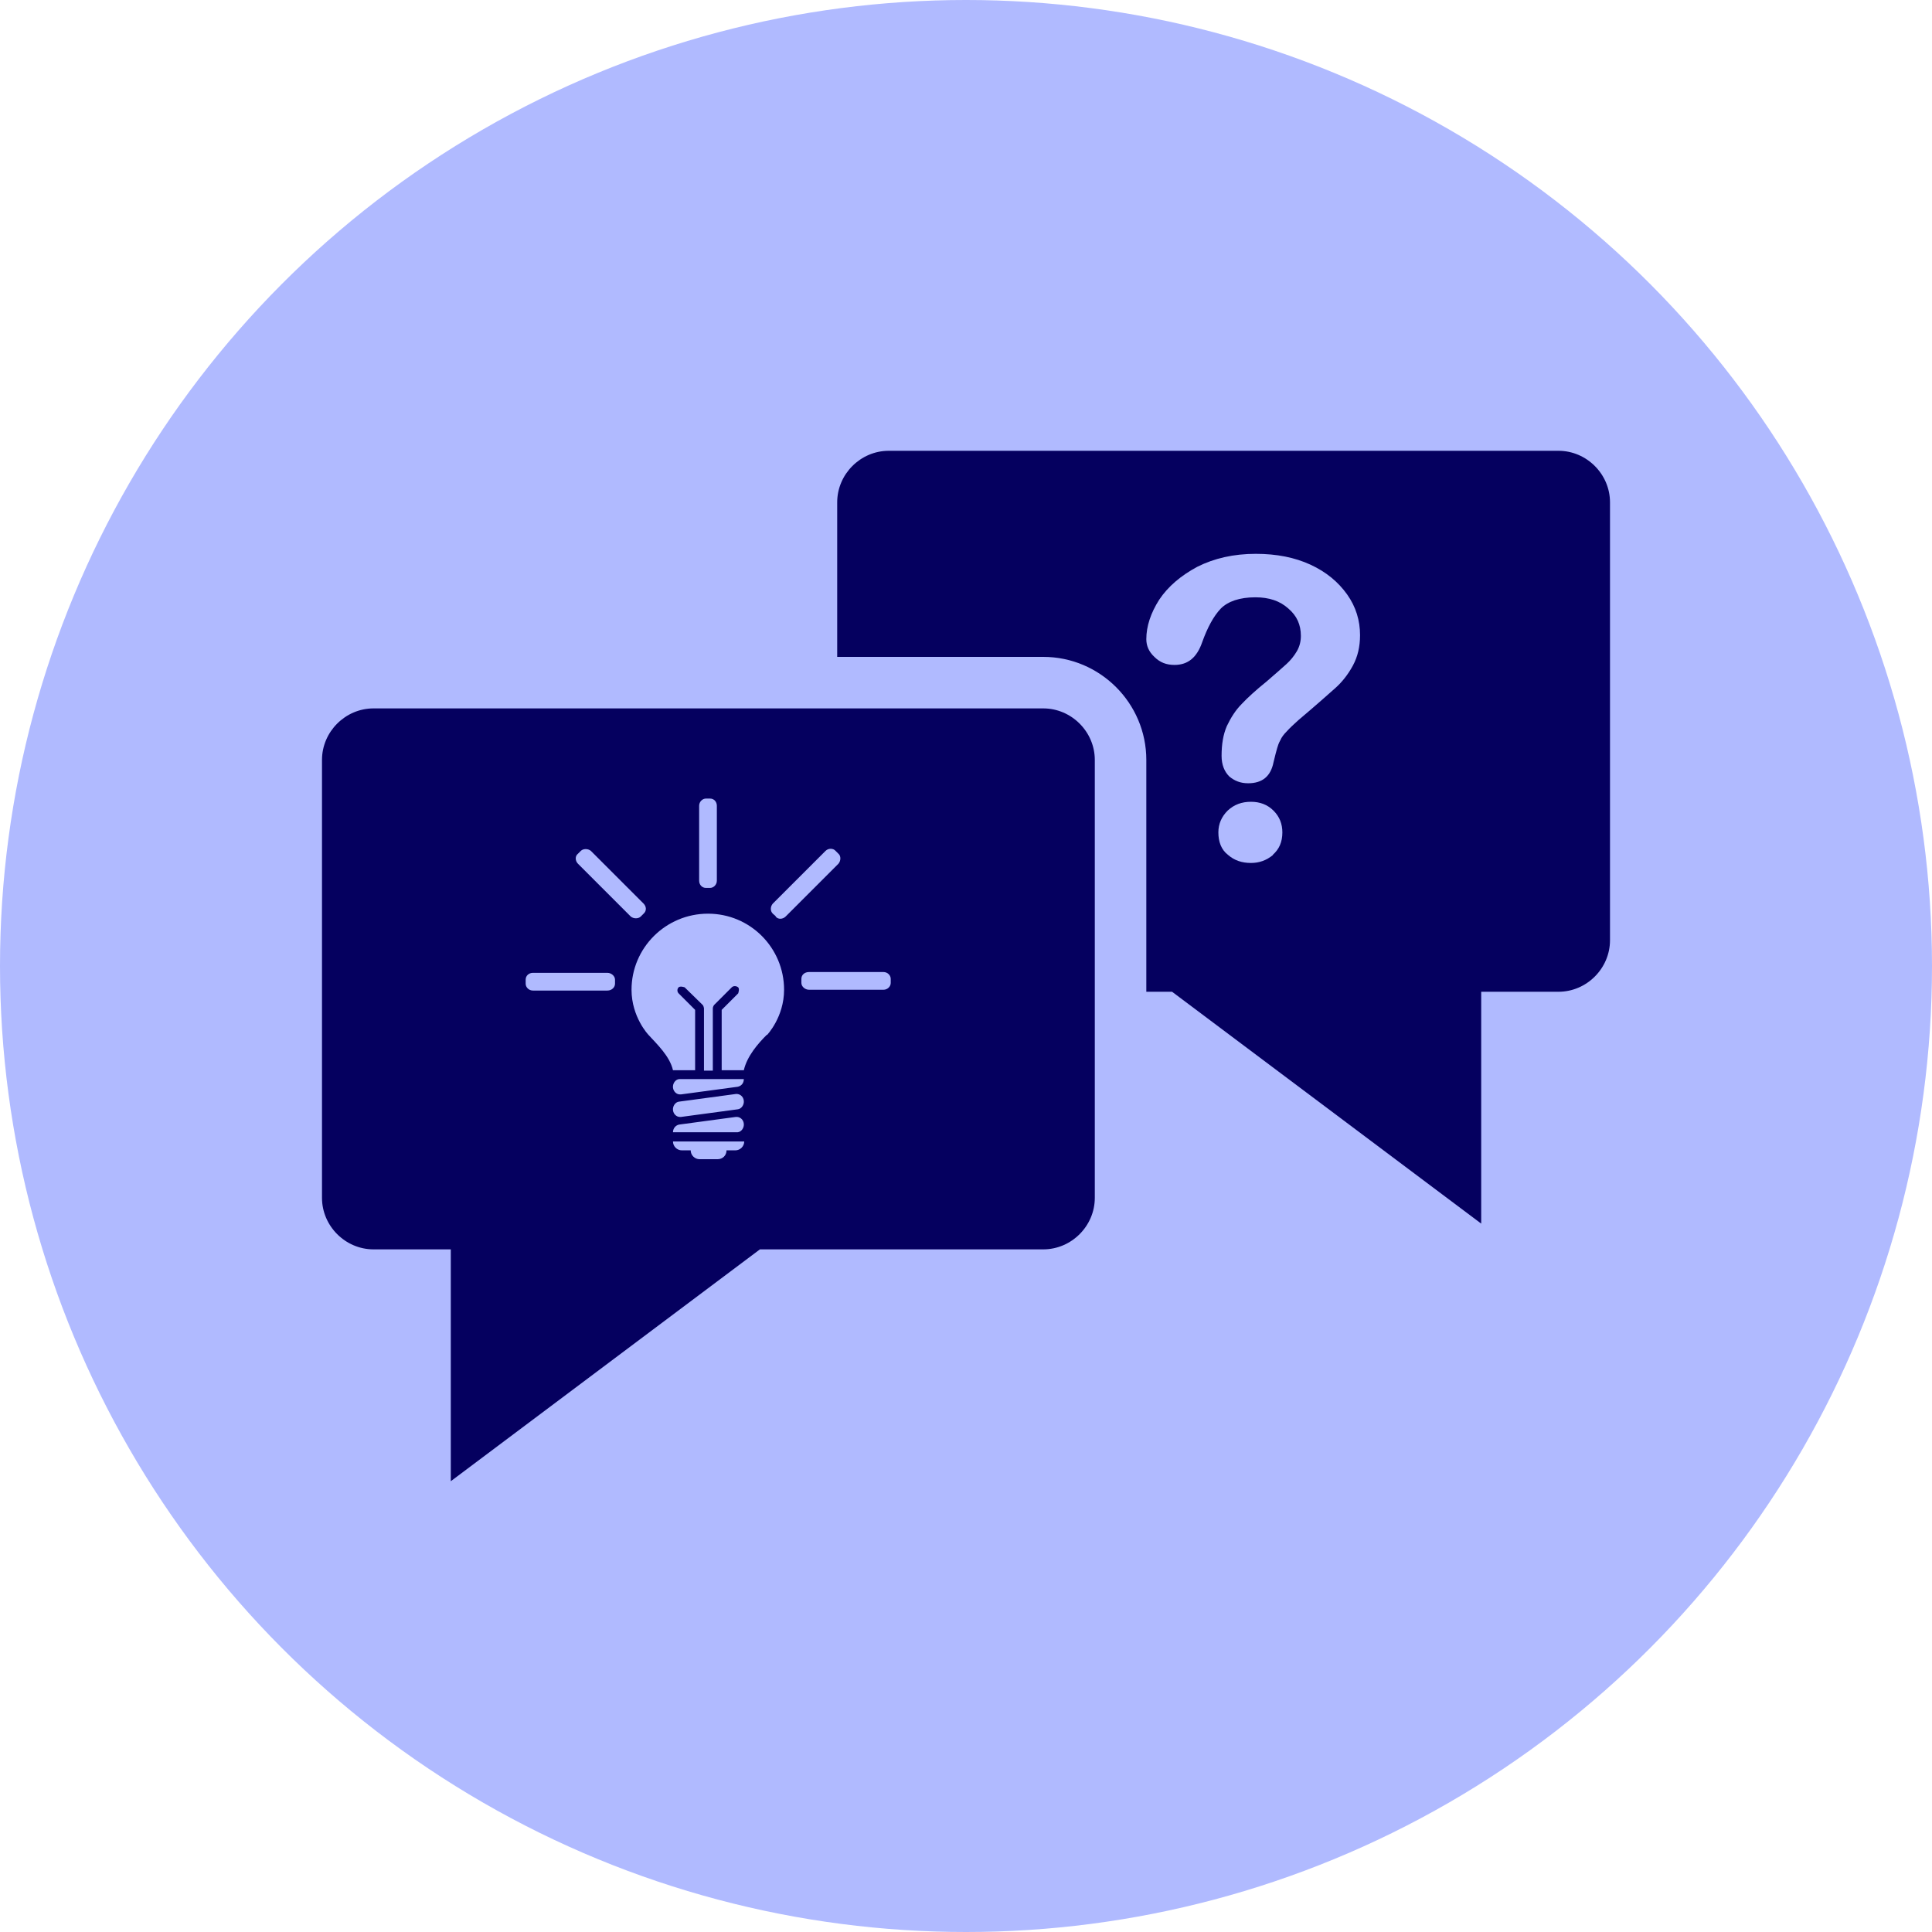
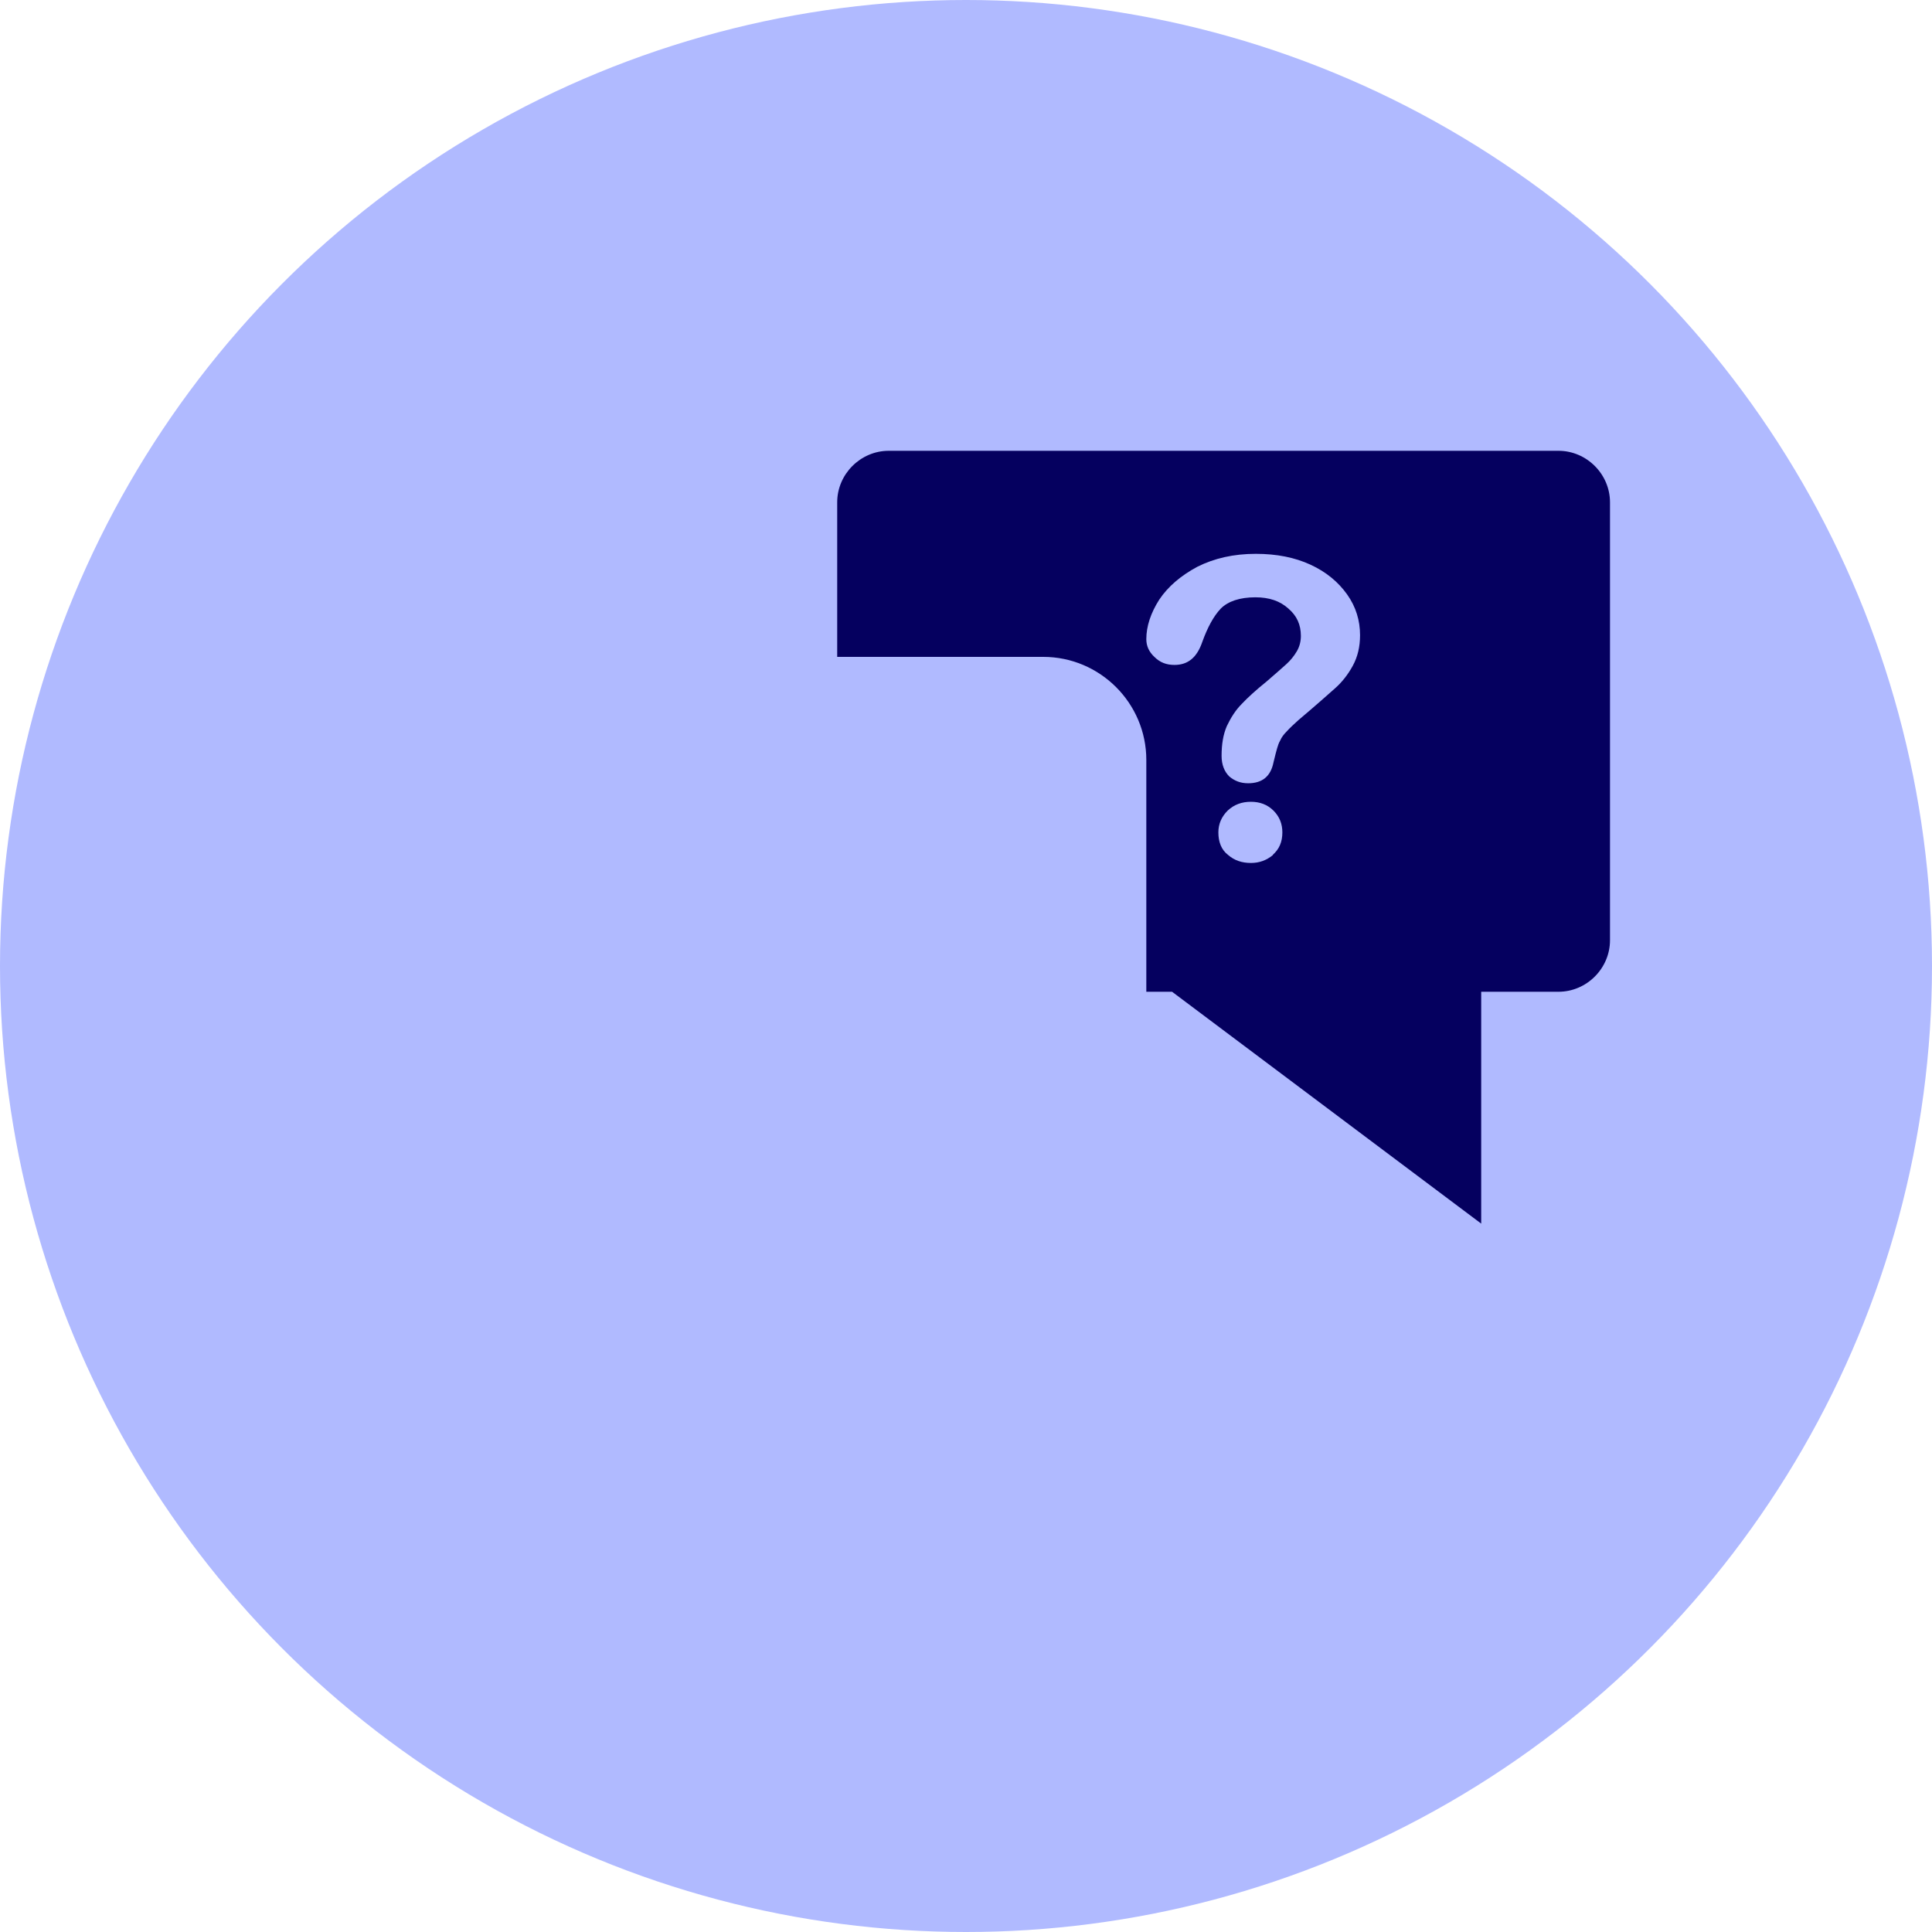
<svg xmlns="http://www.w3.org/2000/svg" id="Layer_1" viewBox="0 0 48 48">
  <defs>
    <style>
      .cls-1 {
        fill: #05005f;
      }

      .cls-2 {
        fill: #b0baff;
      }
    </style>
  </defs>
  <circle class="cls-2" cx="24" cy="24" r="24" />
  <g>
-     <path class="cls-1" d="M38.72,11.2h-16.64c-.7,0-1.28.58-1.28,1.28v3.84h5.12c1.41,0,2.56,1.15,2.56,2.56v5.76h.64l7.68,5.76v-5.76h1.92c.7,0,1.28-.58,1.28-1.28v-10.88c0-.7-.58-1.28-1.28-1.28ZM31.63,21.24c-.17.14-.35.2-.55.2-.22,0-.41-.06-.57-.2-.17-.13-.24-.33-.24-.56,0-.21.08-.39.23-.54.16-.15.35-.22.58-.22.22,0,.41.07.56.22.15.15.22.33.22.54,0,.24-.08.42-.24.56ZM33.61,16.54c-.12.22-.27.41-.44.56-.17.15-.47.42-.91.79-.11.1-.22.2-.29.28-.08.08-.13.15-.16.22-.04.07-.06.13-.08.2-.02.07-.05.18-.09.35-.07.35-.28.52-.63.52-.19,0-.34-.06-.47-.17-.12-.12-.19-.29-.19-.51,0-.29.04-.53.13-.74.1-.21.22-.4.37-.55.15-.16.36-.35.62-.56.22-.19.38-.33.49-.43.1-.09.19-.2.26-.32.07-.12.1-.25.1-.38,0-.28-.1-.5-.31-.68-.21-.19-.48-.28-.82-.28-.39,0-.68.1-.86.28-.18.19-.33.47-.46.83-.13.38-.35.57-.69.57-.2,0-.36-.06-.5-.2-.14-.13-.2-.28-.2-.44,0-.32.11-.65.32-.98.22-.33.54-.6.95-.82.42-.21.9-.32,1.45-.32.52,0,.97.09,1.36.27.39.18.69.43.91.74.22.31.32.65.32,1.01,0,.29-.06.54-.18.76Z" />
-     <path class="cls-1" d="M25.92,17.6H9.28c-.7,0-1.28.58-1.28,1.28v10.88c0,.7.58,1.28,1.28,1.28h1.92v5.76l7.68-5.76h7.04c.7,0,1.28-.58,1.28-1.28v-10.88c0-.7-.58-1.28-1.28-1.28ZM17.37,20.02c0-.1.08-.18.17-.18h.1c.1,0,.17.08.17.18v1.86c0,.1-.08.18-.17.18h-.1c-.1,0-.17-.08-.17-.18v-1.86ZM15.28,24.44c0,.09-.08.17-.19.17h-1.85c-.1,0-.18-.08-.18-.17v-.1c0-.1.08-.17.18-.17h1.85c.1,0,.19.08.19.17v.1ZM14.36,21.46c-.07-.07-.08-.19,0-.25l.07-.07c.06-.06.18-.06.25,0l1.31,1.31c.07.07.08.18,0,.25l-.07.07c-.06.06-.18.06-.25,0l-1.31-1.31ZM18.27,28.58h-.22c0,.13-.1.22-.22.22h-.45c-.12,0-.22-.1-.22-.22h-.22c-.12,0-.22-.1-.22-.22h1.77c0,.12-.1.22-.22.22ZM18.33,28.13h-1.61c0-.09.06-.17.15-.19l1.41-.19c.1-.01.19.06.2.17.01.1-.06.2-.15.21ZM18.33,27.56l-1.41.19h-.03c-.08,0-.16-.07-.17-.17-.01-.1.06-.2.15-.21l1.41-.19c.1-.01.19.06.2.17.01.1-.06.2-.15.21ZM18.33,27l-1.41.19h-.03c-.08,0-.16-.07-.17-.17-.01-.1.06-.2.15-.21h1.61c0,.1-.06.17-.15.19ZM19.05,25.71c-.22.22-.49.53-.57.88h-.55v-1.5l.41-.41s.04-.11,0-.15c-.05-.04-.12-.04-.16,0l-.44.44s-.03.04-.03.08v1.55h-.22v-1.55s-.01-.06-.03-.08l-.45-.44s-.11-.04-.15,0c-.04.04-.04.11,0,.15l.41.41v1.5h-.55c-.08-.35-.4-.65-.61-.88,0,0-.42-.44-.42-1.12,0-1.04.85-1.89,1.9-1.89s1.89.85,1.89,1.89c0,.68-.42,1.12-.42,1.12ZM19.27,22.76l-.07-.06c-.07-.07-.06-.18,0-.25l1.31-1.31c.07-.07.19-.07.25,0l.07.07c.07.06.06.18,0,.25l-1.31,1.31c-.07.07-.19.08-.25,0ZM22.13,24.42c0,.09-.08.17-.18.17h-1.85c-.1,0-.19-.08-.19-.17v-.1c0-.1.08-.17.19-.17h1.85c.1,0,.18.08.18.17v.1Z" />
+     <path class="cls-1" d="M38.72,11.2h-16.64c-.7,0-1.28.58-1.28,1.28v3.84h5.12c1.41,0,2.56,1.15,2.56,2.56v5.76h.64l7.68,5.76v-5.76h1.92c.7,0,1.28-.58,1.28-1.28v-10.88c0-.7-.58-1.28-1.28-1.28M31.63,21.24c-.17.14-.35.2-.55.2-.22,0-.41-.06-.57-.2-.17-.13-.24-.33-.24-.56,0-.21.08-.39.23-.54.16-.15.35-.22.58-.22.22,0,.41.07.56.22.15.15.22.33.22.54,0,.24-.08.42-.24.56ZM33.61,16.54c-.12.22-.27.41-.44.56-.17.15-.47.42-.91.79-.11.1-.22.2-.29.28-.08.08-.13.15-.16.22-.04.07-.06.13-.08.2-.02.07-.05.18-.09.35-.07.35-.28.52-.63.52-.19,0-.34-.06-.47-.17-.12-.12-.19-.29-.19-.51,0-.29.04-.53.13-.74.1-.21.22-.4.37-.55.15-.16.36-.35.62-.56.22-.19.38-.33.49-.43.1-.09.19-.2.26-.32.07-.12.1-.25.1-.38,0-.28-.1-.5-.31-.68-.21-.19-.48-.28-.82-.28-.39,0-.68.1-.86.28-.18.19-.33.47-.46.83-.13.38-.35.57-.69.57-.2,0-.36-.06-.5-.2-.14-.13-.2-.28-.2-.44,0-.32.11-.65.32-.98.22-.33.54-.6.95-.82.42-.21.9-.32,1.45-.32.52,0,.97.09,1.36.27.39.18.69.43.91.74.22.31.32.65.32,1.01,0,.29-.06.54-.18.76Z" />
  </g>
</svg>